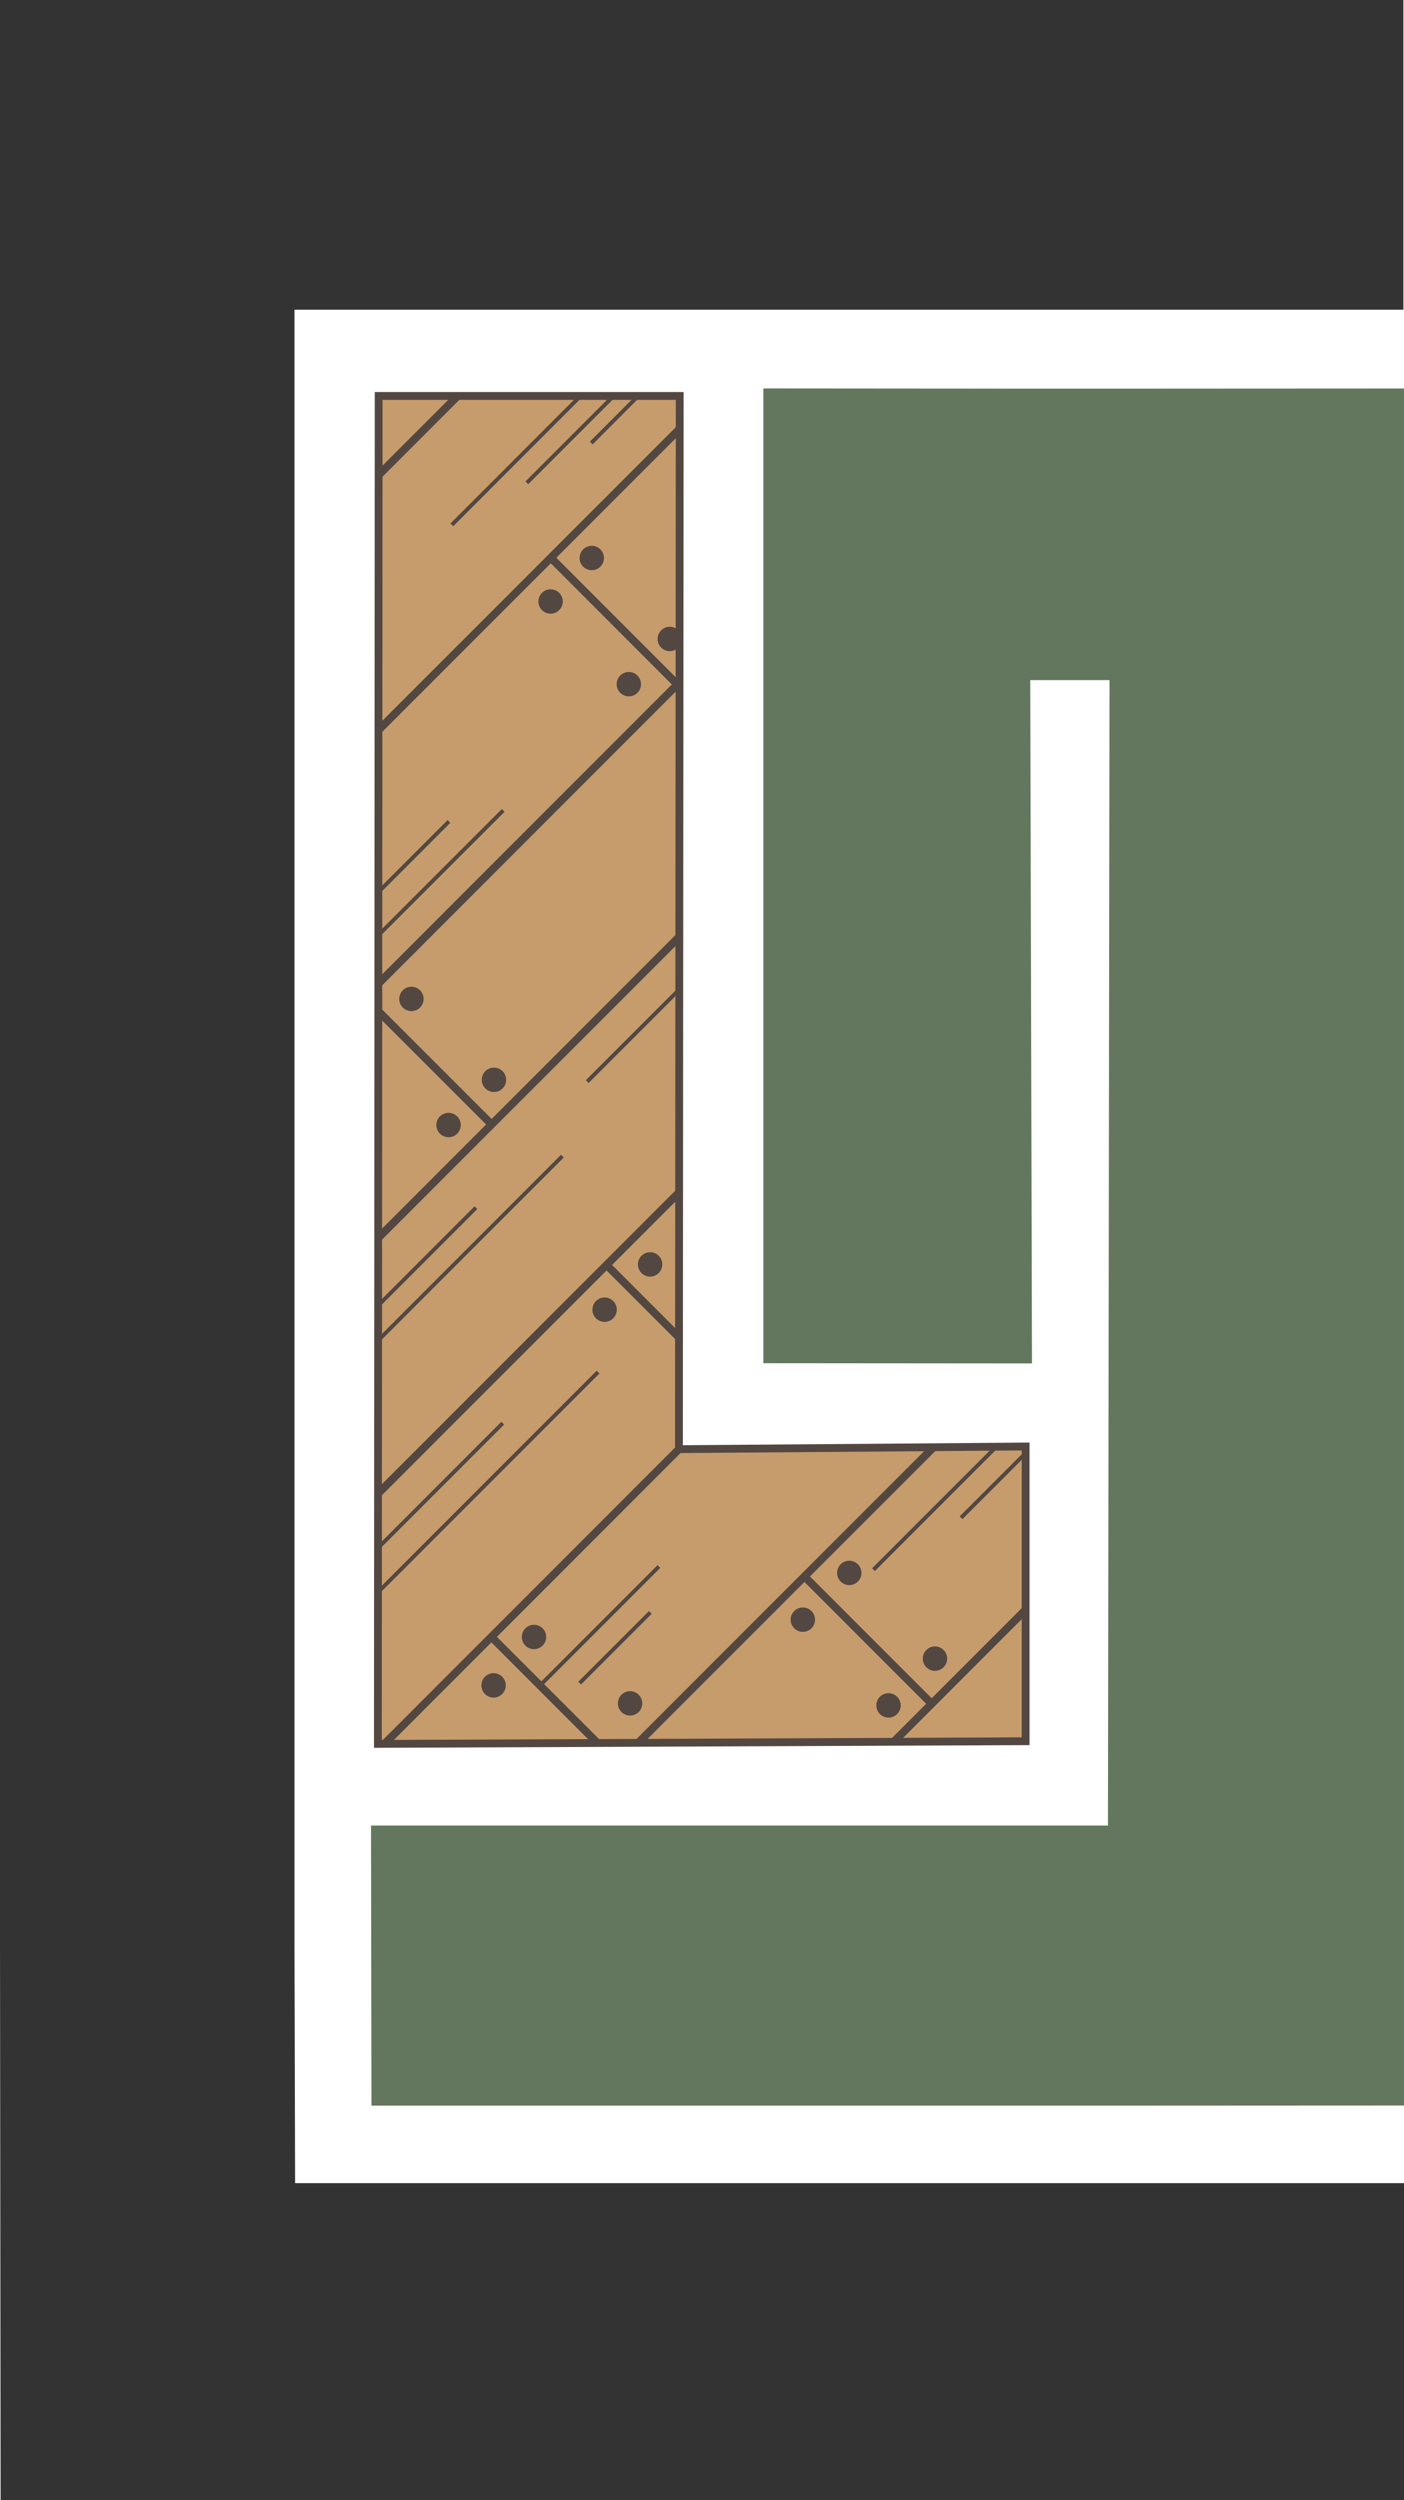
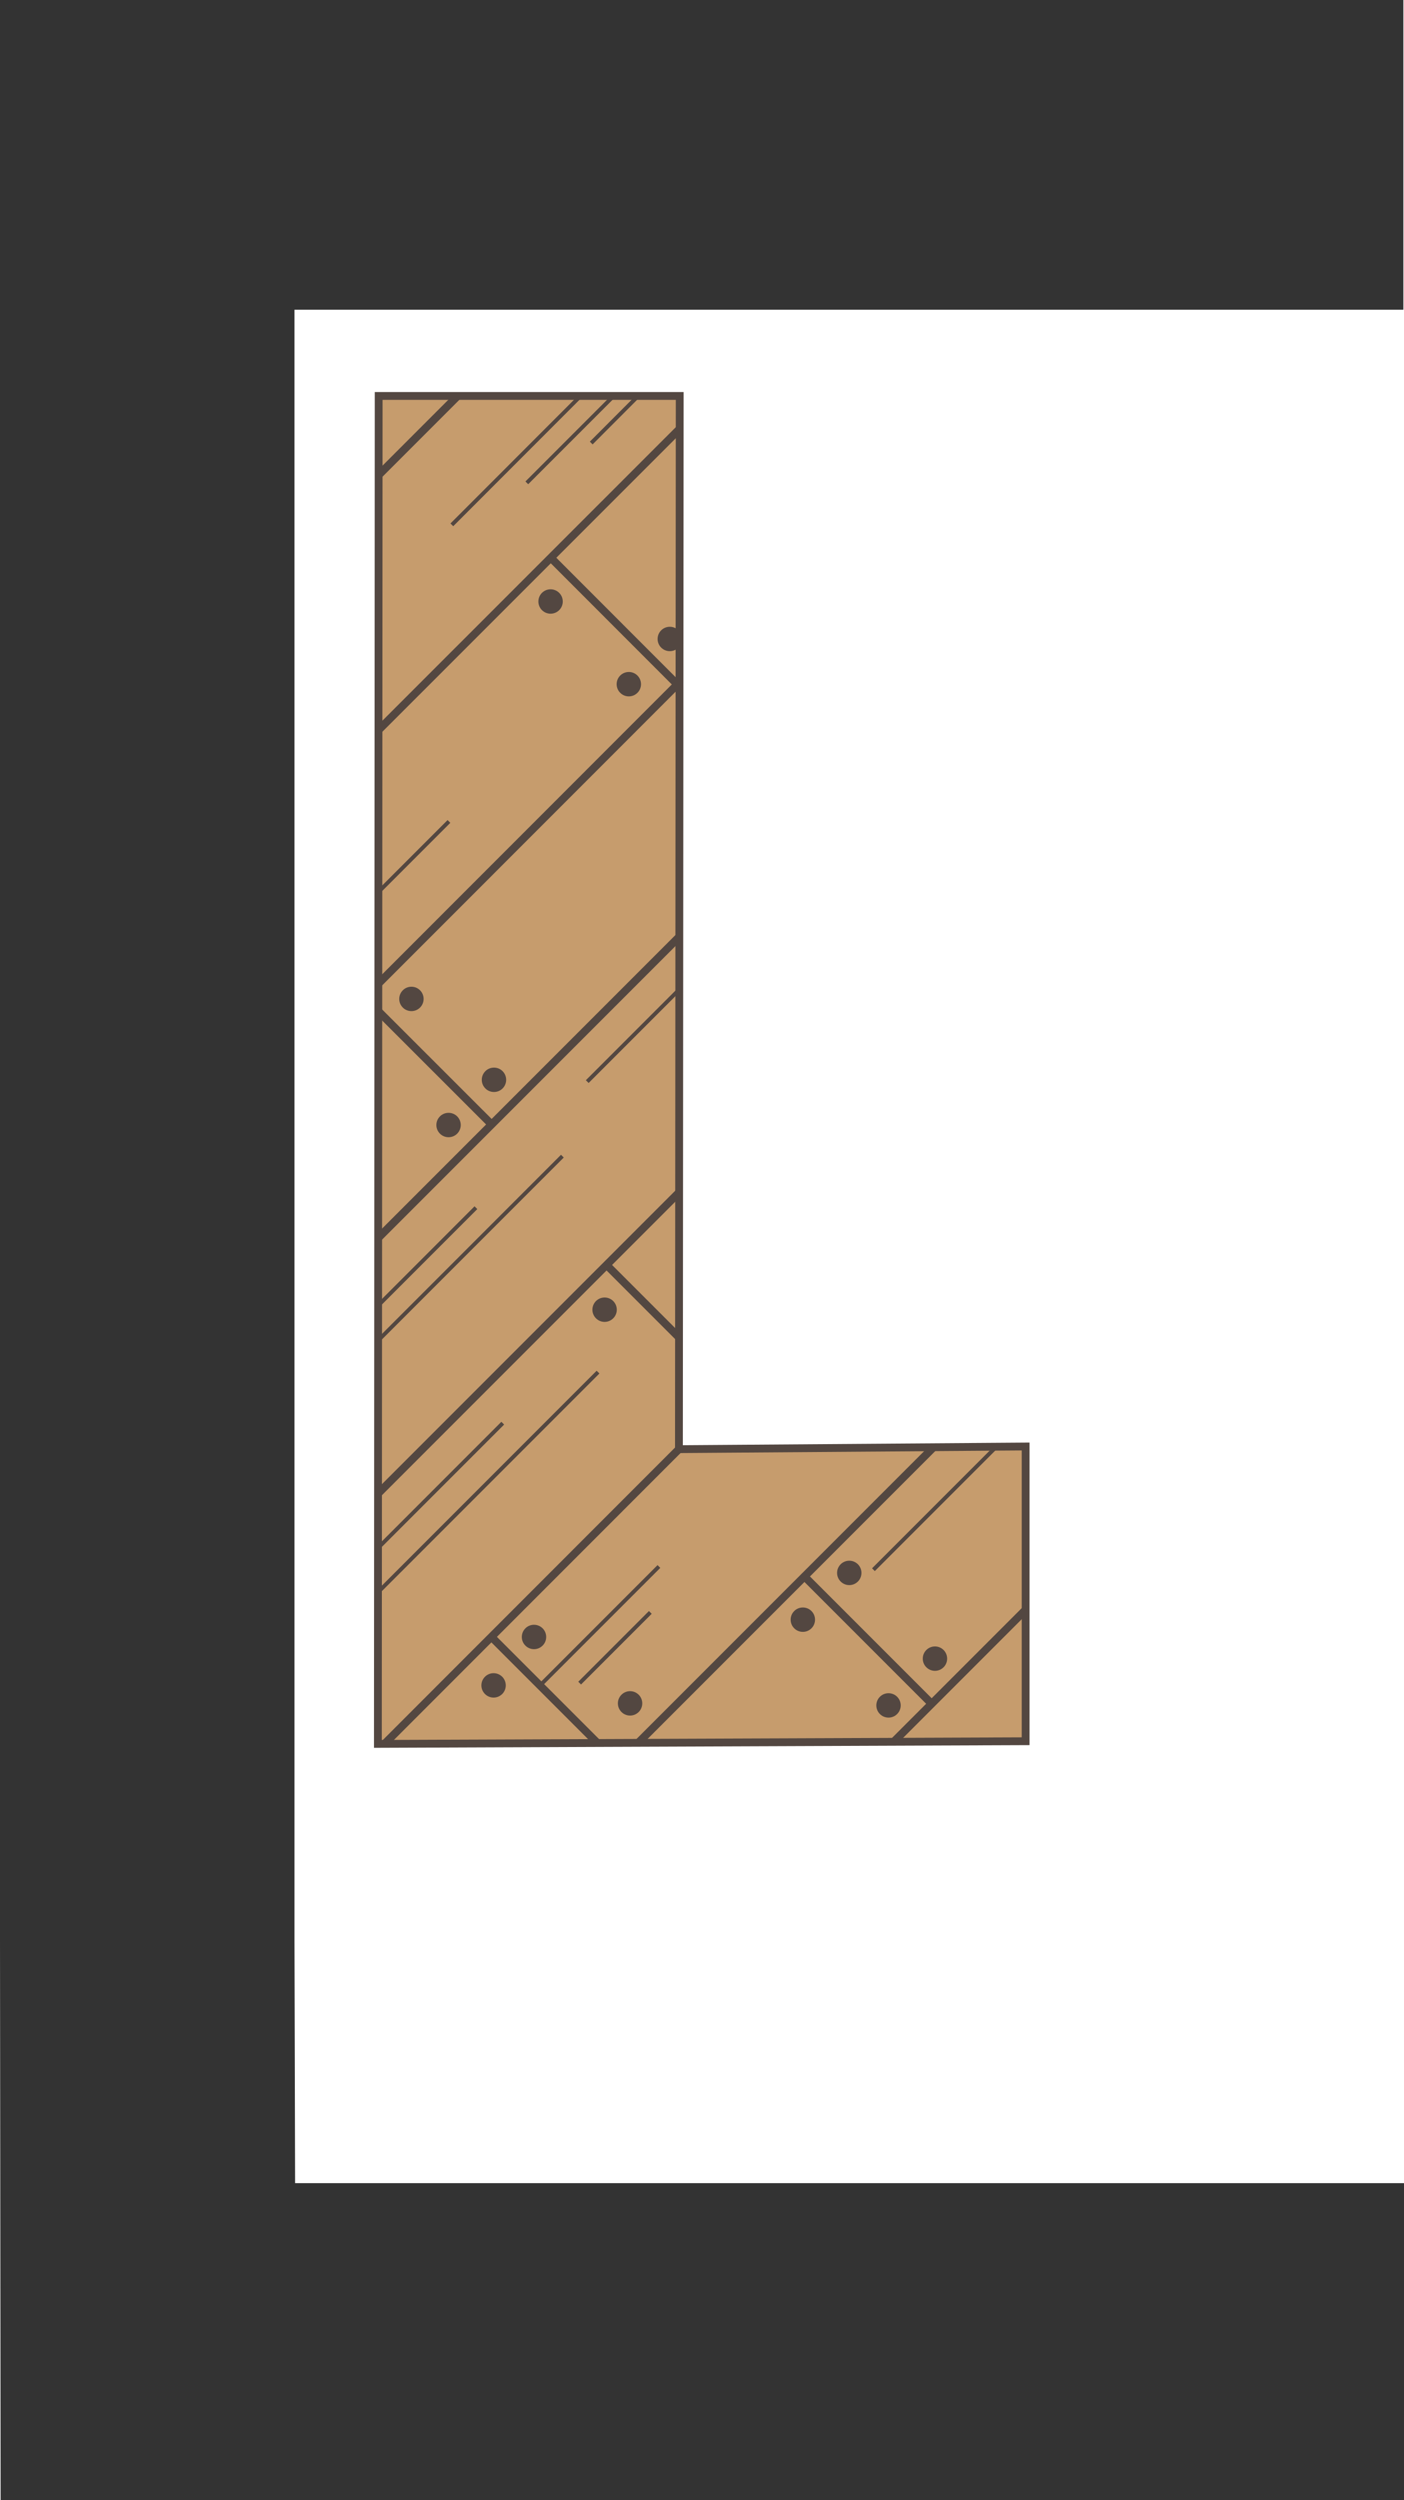
<svg xmlns="http://www.w3.org/2000/svg" version="1.1" width="179.6" height="319.64">
  <svg id="SvgjsSvg1118" data-name="Calque 1" viewBox="0 0 179.6 319.64" version="1.1" width="179.6" height="319.64">
    <defs id="SvgjsDefs1117">
      <style id="SvgjsStyle1116">
      .cls-1, .cls-2, .cls-3 {
        stroke: #534741;
        stroke-miterlimit: 10;
      }

      .cls-1, .cls-3 {
        fill: none;
      }

      .cls-2 {
        fill: #c69c6d;
      }

      .cls-4 {
        fill: #333;
      }

      .cls-4, .cls-5, .cls-6 {
        stroke-width: 0px;
      }

      .cls-5 {
        fill: #534741;
      }

      .cls-6 {
        fill: #62775d;
      }

      .cls-3 {
        stroke-width: .5px;
      }
    </style>
    </defs>
    <g id="SvgjsG1115">
-       <path id="SvgjsPath1114" class="cls-6" style="fill:#62775d;stroke-width:0px" d="m 97.65,49.66 v 36.9 87.72 l 34.36,0.03 -0.22,-87.36 h 10.14 l -0.2,146.44 H 47.46 l 0.06,35.81 h 94.23 l 37.85,-0.02 V 86.92 49.67 l -37.67,0.02 h -10.14 z" />
      <path class="cls-2" d="m 48.34,222.95 0.1,-172.33 h 38.51 l -0.1,134.65 44.35,-0.34 v 37.68 z" id="SvgjsPath1113" />
      <path id="SvgjsPath1112" class="cls-4" style="fill:#333333;stroke-width:0px" d="M 179.52,39.6 V 0 H 0 v 105.99 141.98 l 0.08,71.67 H 179.6 V 279.11 H 37.75 L 37.67,247.97 V 105.99 39.6 Z" />
      <line class="cls-1" x1="86.85" y1="185.27" x2="49.18" y2="222.95" id="SvgjsLine1111" />
      <line class="cls-1" x1="86.97" y1="152.34" x2="48.29" y2="191.02" id="SvgjsLine1110" />
      <line class="cls-1" x1="119.38" y1="185.07" x2="81.64" y2="222.81" id="SvgjsLine1109" />
      <line class="cls-3" x1="127.37" y1="185.04" x2="111.73" y2="200.68" id="SvgjsLine1108" />
      <line class="cls-3" x1="64.31" y1="181.95" x2="48.34" y2="197.92" id="SvgjsLine1107" />
      <line class="cls-3" x1="76.5" y1="175.42" x2="48.34" y2="203.58" id="SvgjsLine1106" />
      <line class="cls-3" x1="86.83" y1="126.57" x2="75.12" y2="138.28" id="SvgjsLine1105" />
      <line class="cls-3" x1="78.55" y1="50.57" x2="67.39" y2="61.73" id="SvgjsLine1104" />
      <line class="cls-3" x1="81.64" y1="50.62" x2="75.63" y2="56.64" id="SvgjsLine1103" />
      <line class="cls-3" x1="74.57" y1="50.32" x2="57.8" y2="67.1" id="SvgjsLine1102" />
      <line class="cls-3" x1="60.88" y1="154.4" x2="48.38" y2="166.9" id="SvgjsLine1101" />
      <line class="cls-3" x1="71.94" y1="147.81" x2="48.37" y2="171.38" id="SvgjsLine1100" />
-       <line class="cls-3" x1="64.37" y1="103.61" x2="48.4" y2="119.57" id="SvgjsLine1099" />
      <line class="cls-3" x1="57.43" y1="105.02" x2="48.41" y2="114.04" id="SvgjsLine1098" />
-       <line class="cls-3" x1="131.03" y1="185.95" x2="122.94" y2="194.04" id="SvgjsLine1097" />
      <line class="cls-3" x1="84.29" y1="200.27" x2="69.38" y2="215.18" id="SvgjsLine1096" />
      <line class="cls-3" x1="83.19" y1="206.14" x2="74.15" y2="215.18" id="SvgjsLine1095" />
      <line class="cls-1" x1="131.3" y1="205.7" x2="114.39" y2="222.61" id="SvgjsLine1094" />
      <circle class="cls-5" cx="68.31" cy="209.28" r="1.56" id="SvgjsCircle1093" />
      <circle class="cls-5" cx="108.64" cy="201.09" r="1.56" id="SvgjsCircle1092" />
      <circle class="cls-5" cx="119.6" cy="212.05" r="1.56" id="SvgjsCircle1091" />
      <circle class="cls-5" cx="102.7" cy="207.07" r="1.56" id="SvgjsCircle1090" />
      <circle class="cls-5" cx="113.66" cy="218.03" r="1.56" id="SvgjsCircle1089" />
      <circle class="cls-5" cx="63.14" cy="215.47" r="1.56" id="SvgjsCircle1088" />
      <circle class="cls-5" cx="80.6" cy="217.77" r="1.56" id="SvgjsCircle1087" />
-       <circle class="cls-5" cx="83.16" cy="161.65" r="1.56" id="SvgjsCircle1086" />
      <circle class="cls-5" cx="77.34" cy="167.44" r="1.56" id="SvgjsCircle1085" />
      <circle class="cls-5" cx="63.19" cy="138.05" r="1.56" id="SvgjsCircle1084" />
      <circle class="cls-5" cx="57.38" cy="143.83" r="1.56" id="SvgjsCircle1083" />
      <circle class="cls-5" cx="52.63" cy="127.71" r="1.56" id="SvgjsCircle1082" />
      <circle class="cls-5" cx="85.68" cy="81.69" r="1.56" id="SvgjsCircle1081" />
      <circle class="cls-5" cx="80.44" cy="87.47" r="1.56" id="SvgjsCircle1080" />
-       <circle class="cls-5" cx="75.7" cy="71.34" r="1.56" id="SvgjsCircle1079" />
      <circle class="cls-5" cx="70.43" cy="76.9" r="1.56" id="SvgjsCircle1078" />
      <line class="cls-1" x1="86.85" y1="119.8" x2="48.38" y2="158.27" id="SvgjsLine1077" />
      <line class="cls-1" x1="86.85" y1="87.3" x2="48.4" y2="125.76" id="SvgjsLine1076" />
      <line class="cls-1" x1="86.99" y1="54.78" x2="48.34" y2="93.42" id="SvgjsLine1075" />
      <line class="cls-1" x1="58.55" y1="50.62" x2="48.44" y2="60.73" id="SvgjsLine1074" />
      <line class="cls-1" x1="102.91" y1="201.55" x2="119.18" y2="217.82" id="SvgjsLine1073" />
      <line class="cls-1" x1="63.14" y1="209.55" x2="76.54" y2="222.95" id="SvgjsLine1072" />
      <line class="cls-1" x1="77.59" y1="161.72" x2="86.99" y2="171.12" id="SvgjsLine1071" />
      <line class="cls-1" x1="48.39" y1="129.27" x2="62.89" y2="143.76" id="SvgjsLine1070" />
      <line class="cls-1" x1="70.46" y1="71.31" x2="86.65" y2="87.51" id="SvgjsLine1069" />
    </g>
  </svg>
  <style>@media (prefers-color-scheme: light) { :root { filter: none; } }
@media (prefers-color-scheme: dark) { :root { filter: none; } }
</style>
</svg>